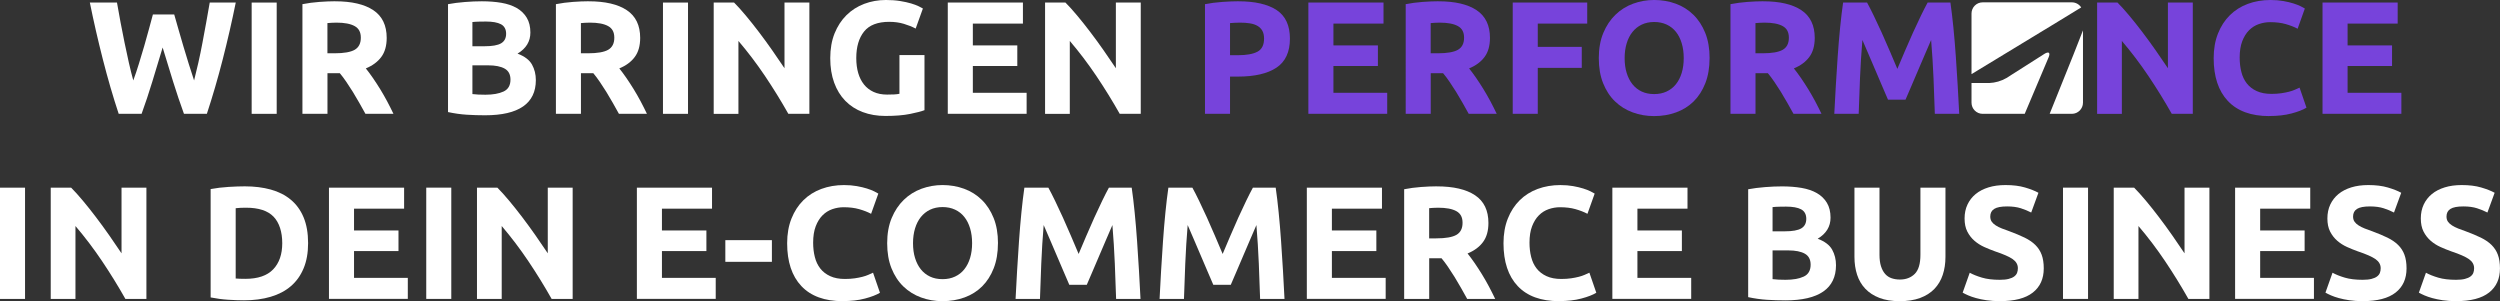
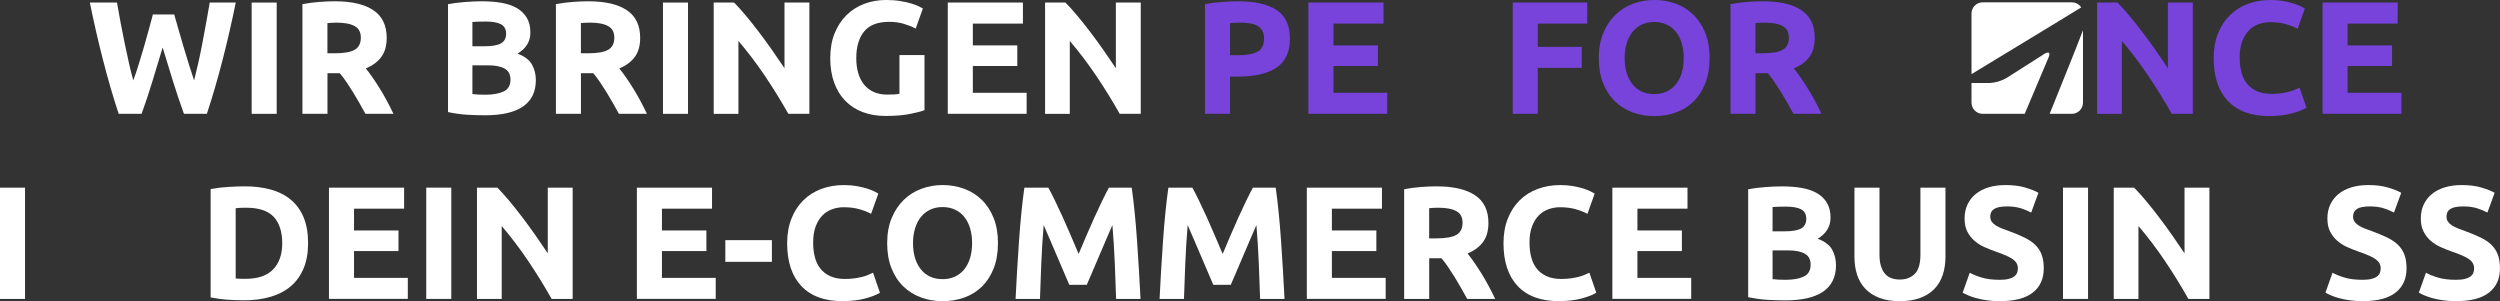
<svg xmlns="http://www.w3.org/2000/svg" id="Ebene_1" viewBox="0 0 1121.17 135.06">
  <rect x="0" y="0" width="1121.17" height="135.06" fill="#333333" stroke="none" />
  <defs>
    <style>.cls-1{fill:#7743db;}.cls-1,.cls-2{stroke-width:0px;}.cls-3{isolation:isolate;}.cls-2{fill:#fff;}</style>
  </defs>
  <g id="Gruppe_257">
    <g id="WIR_BRINGEN_PERFORM_NCE_IN_DEIN_E-COMMERCE_BUSINESS" class="cls-3">
      <g class="cls-3">
        <path class="cls-2" d="M78.13,6.48c.58,1.97,1.21,4.19,1.9,6.66.7,2.47,1.44,5.03,2.23,7.67.79,2.64,1.59,5.28,2.41,7.92.81,2.64,1.6,5.09,2.37,7.34.63-2.45,1.27-5.11,1.92-7.99.65-2.88,1.27-5.86,1.84-8.93.58-3.07,1.15-6.13,1.7-9.18.55-3.05,1.07-5.99,1.56-8.82h11.67c-1.69,8.35-3.63,16.83-5.83,25.42-2.2,8.59-4.58,16.75-7.13,24.48h-10.27c-1.68-4.61-3.31-9.44-4.89-14.51-1.58-5.06-3.14-10.14-4.67-15.23-1.54,5.09-3.08,10.17-4.61,15.23-1.54,5.06-3.15,9.9-4.83,14.51h-10.27c-2.56-7.73-4.93-15.89-7.12-24.48-2.19-8.59-4.13-17.06-5.82-25.42h12.17c.48,2.83,1.01,5.77,1.59,8.82.58,3.05,1.18,6.11,1.81,9.18.63,3.07,1.27,6.05,1.92,8.93s1.32,5.54,1.99,7.99c.87-2.35,1.71-4.85,2.52-7.49.82-2.64,1.61-5.28,2.38-7.92.77-2.64,1.48-5.18,2.13-7.63.65-2.45,1.24-4.63,1.77-6.55h9.57Z" />
        <path class="cls-2" d="M112.86,1.15h11.23v49.9h-11.23V1.15Z" />
        <path class="cls-2" d="M150.23.58c7.49,0,13.22,1.33,17.21,4,3.98,2.66,5.98,6.8,5.98,12.42,0,3.5-.8,6.35-2.41,8.53-1.61,2.19-3.92,3.9-6.95,5.15,1.01,1.25,2.06,2.68,3.17,4.28,1.1,1.61,2.2,3.29,3.28,5.04,1.08,1.75,2.12,3.58,3.13,5.47,1.01,1.9,1.94,3.76,2.81,5.58h-12.56c-.92-1.63-1.84-3.29-2.78-4.97-.94-1.68-1.9-3.31-2.89-4.9s-1.96-3.08-2.93-4.5c-.96-1.42-1.93-2.7-2.89-3.85h-5.54v18.22h-11.23V1.87c2.45-.48,4.98-.82,7.6-1.01,2.62-.19,4.96-.29,7.02-.29ZM150.88,10.15c-.82,0-1.55.03-2.2.07-.65.05-1.26.1-1.84.14v13.54h3.17c4.22,0,7.25-.53,9.07-1.58,1.82-1.06,2.74-2.86,2.74-5.4s-.92-4.19-2.77-5.22c-1.85-1.03-4.57-1.55-8.17-1.55Z" />
        <path class="cls-2" d="M217.55,51.7c-2.74,0-5.46-.08-8.17-.25-2.71-.17-5.53-.56-8.46-1.19V1.87c2.3-.43,4.82-.76,7.56-.97,2.74-.22,5.28-.32,7.63-.32,3.17,0,6.08.23,8.75.68,2.66.46,4.96,1.24,6.88,2.34,1.92,1.11,3.42,2.56,4.5,4.36,1.08,1.8,1.62,4.02,1.62,6.66,0,3.98-1.92,7.13-5.76,9.43,3.17,1.2,5.33,2.83,6.48,4.9s1.73,4.39,1.73,6.98c0,5.23-1.91,9.17-5.72,11.81s-9.49,3.96-17.03,3.96ZM211.86,20.74h5.47c3.46,0,5.93-.44,7.42-1.33,1.49-.89,2.23-2.32,2.23-4.28s-.77-3.43-2.3-4.25c-1.54-.82-3.79-1.22-6.77-1.22-.96,0-1.99.01-3.1.04-1.1.03-2.09.08-2.95.18v10.87ZM211.86,29.3v12.89c.82.1,1.7.17,2.66.22.96.05,2.02.07,3.17.07,3.36,0,6.07-.48,8.14-1.44,2.06-.96,3.1-2.74,3.1-5.33,0-2.3-.86-3.95-2.59-4.93-1.73-.98-4.2-1.48-7.42-1.48h-7.06Z" />
        <path class="cls-2" d="M263.91.58c7.49,0,13.22,1.33,17.21,4,3.98,2.66,5.98,6.8,5.98,12.42,0,3.5-.8,6.35-2.41,8.53-1.61,2.19-3.92,3.9-6.95,5.15,1.01,1.25,2.06,2.68,3.17,4.28,1.1,1.61,2.2,3.29,3.28,5.04,1.08,1.75,2.12,3.58,3.13,5.47,1.01,1.9,1.94,3.76,2.81,5.58h-12.56c-.92-1.63-1.84-3.29-2.78-4.97-.94-1.68-1.9-3.31-2.89-4.9s-1.96-3.08-2.93-4.5c-.96-1.42-1.93-2.7-2.89-3.85h-5.54v18.22h-11.23V1.87c2.45-.48,4.98-.82,7.6-1.01,2.62-.19,4.96-.29,7.02-.29ZM264.56,10.15c-.82,0-1.55.03-2.2.07-.65.05-1.26.1-1.84.14v13.54h3.17c4.22,0,7.25-.53,9.07-1.58,1.82-1.06,2.74-2.86,2.74-5.4s-.92-4.19-2.77-5.22c-1.85-1.03-4.57-1.55-8.17-1.55Z" />
        <path class="cls-2" d="M297.32,1.15h11.23v49.9h-11.23V1.15Z" />
        <path class="cls-2" d="M353.55,51.05c-3.22-5.71-6.7-11.35-10.44-16.92-3.74-5.57-7.73-10.82-11.95-15.77v32.69h-11.09V1.15h9.14c1.58,1.58,3.34,3.53,5.26,5.83,1.92,2.3,3.88,4.76,5.87,7.38,1.99,2.62,3.97,5.33,5.94,8.14,1.97,2.81,3.82,5.51,5.54,8.1V1.15h11.16v49.9h-9.43Z" />
        <path class="cls-2" d="M398.84,9.79c-5.23,0-9.01,1.45-11.34,4.36-2.33,2.91-3.49,6.88-3.49,11.92,0,2.45.29,4.67.86,6.66.58,1.99,1.44,3.71,2.59,5.15,1.15,1.44,2.59,2.56,4.32,3.35s3.74,1.19,6.05,1.19c1.25,0,2.32-.02,3.2-.07.89-.05,1.67-.14,2.34-.29v-17.35h11.23v24.7c-1.34.53-3.5,1.09-6.48,1.69-2.98.6-6.65.9-11.02.9-3.74,0-7.14-.58-10.19-1.73-3.05-1.15-5.65-2.83-7.81-5.04-2.16-2.21-3.83-4.92-5-8.14-1.18-3.22-1.76-6.89-1.76-11.02s.65-7.87,1.94-11.09c1.3-3.21,3.07-5.94,5.33-8.17,2.26-2.23,4.91-3.92,7.96-5.08,3.05-1.15,6.3-1.73,9.76-1.73,2.35,0,4.48.16,6.37.47,1.9.31,3.53.67,4.9,1.08,1.37.41,2.5.83,3.38,1.26.89.43,1.52.77,1.91,1.01l-3.24,9c-1.54-.82-3.3-1.52-5.29-2.12-1.99-.6-4.16-.9-6.52-.9Z" />
        <path class="cls-2" d="M425.05,51.05V1.15h33.7v9.43h-22.46v9.79h19.94v9.22h-19.94v12.02h24.12v9.43h-35.35Z" />
        <path class="cls-2" d="M502.16,51.05c-3.22-5.71-6.7-11.35-10.44-16.92-3.74-5.57-7.73-10.82-11.95-15.77v32.69h-11.09V1.15h9.14c1.58,1.58,3.34,3.53,5.26,5.83,1.92,2.3,3.88,4.76,5.87,7.38,1.99,2.62,3.97,5.33,5.94,8.14,1.97,2.81,3.82,5.51,5.54,8.1V1.15h11.16v49.9h-9.43Z" />
      </g>
      <g class="cls-3">
        <path class="cls-1" d="M555.37.58c7.44,0,13.15,1.31,17.14,3.92,3.98,2.62,5.98,6.9,5.98,12.85s-2.02,10.33-6.05,13-9.79,4-17.28,4h-3.53v16.7h-11.23V1.87c2.45-.48,5.04-.82,7.78-1.01,2.74-.19,5.13-.29,7.2-.29ZM556.09,10.15c-.82,0-1.62.03-2.41.07-.79.05-1.48.1-2.05.14v14.4h3.53c3.89,0,6.82-.53,8.78-1.58,1.97-1.05,2.95-3.02,2.95-5.9,0-1.39-.25-2.54-.76-3.46-.5-.91-1.22-1.64-2.16-2.2-.94-.55-2.08-.94-3.42-1.15-1.34-.22-2.83-.32-4.46-.32Z" />
        <path class="cls-1" d="M586.76,51.05V1.15h33.7v9.43h-22.46v9.79h19.94v9.22h-19.94v12.02h24.12v9.43h-35.35Z" />
-         <path class="cls-1" d="M645.01.58c7.49,0,13.22,1.33,17.21,4,3.98,2.66,5.98,6.8,5.98,12.42,0,3.5-.8,6.35-2.41,8.53-1.61,2.19-3.92,3.9-6.95,5.15,1.01,1.25,2.06,2.68,3.17,4.28,1.1,1.61,2.2,3.29,3.28,5.04,1.08,1.75,2.12,3.58,3.13,5.47,1.01,1.9,1.94,3.76,2.81,5.58h-12.56c-.92-1.63-1.84-3.29-2.78-4.97-.94-1.68-1.9-3.31-2.89-4.9-.99-1.58-1.96-3.08-2.93-4.5-.96-1.42-1.93-2.7-2.89-3.85h-5.54v18.22h-11.23V1.87c2.45-.48,4.98-.82,7.6-1.01,2.62-.19,4.96-.29,7.02-.29ZM645.65,10.15c-.82,0-1.55.03-2.2.07-.65.05-1.26.1-1.84.14v13.54h3.17c4.22,0,7.25-.53,9.07-1.58s2.74-2.86,2.74-5.4-.92-4.19-2.77-5.22-4.57-1.55-8.17-1.55Z" />
        <path class="cls-1" d="M678.41,51.05V1.15h33.41v9.43h-22.18v10.44h19.73v9.43h-19.73v20.59h-11.23Z" />
        <path class="cls-1" d="M766.69,26.06c0,4.27-.64,8.03-1.91,11.27-1.27,3.24-3.01,5.95-5.22,8.14-2.21,2.18-4.84,3.83-7.88,4.93-3.05,1.1-6.33,1.66-9.83,1.66s-6.62-.55-9.65-1.66c-3.02-1.1-5.66-2.75-7.92-4.93-2.26-2.18-4.03-4.9-5.33-8.14s-1.94-7-1.94-11.27.67-8.03,2.02-11.27c1.34-3.24,3.16-5.96,5.44-8.17,2.28-2.21,4.92-3.86,7.92-4.97,3-1.1,6.16-1.66,9.47-1.66s6.62.55,9.65,1.66c3.02,1.1,5.66,2.76,7.92,4.97,2.26,2.21,4.03,4.93,5.33,8.17s1.94,7,1.94,11.27ZM728.6,26.06c0,2.45.3,4.66.9,6.62.6,1.97,1.46,3.66,2.59,5.08,1.13,1.42,2.51,2.51,4.14,3.28,1.63.77,3.5,1.15,5.62,1.15s3.92-.38,5.58-1.15c1.66-.77,3.05-1.86,4.18-3.28,1.13-1.42,1.99-3.11,2.59-5.08.6-1.97.9-4.18.9-6.62s-.3-4.67-.9-6.66c-.6-1.99-1.46-3.7-2.59-5.11-1.13-1.42-2.52-2.51-4.18-3.28-1.66-.77-3.52-1.15-5.58-1.15s-3.99.4-5.62,1.19c-1.63.79-3.01,1.9-4.14,3.31-1.13,1.42-1.99,3.12-2.59,5.11-.6,1.99-.9,4.19-.9,6.59Z" />
        <path class="cls-1" d="M790.66.58c7.49,0,13.22,1.33,17.21,4,3.98,2.66,5.98,6.8,5.98,12.42,0,3.5-.8,6.35-2.41,8.53-1.61,2.19-3.92,3.9-6.95,5.15,1.01,1.25,2.06,2.68,3.17,4.28,1.1,1.61,2.2,3.29,3.28,5.04,1.08,1.75,2.12,3.58,3.13,5.47,1.01,1.9,1.94,3.76,2.81,5.58h-12.56c-.92-1.63-1.84-3.29-2.78-4.97-.94-1.68-1.9-3.31-2.89-4.9-.99-1.58-1.96-3.08-2.93-4.5-.96-1.42-1.93-2.7-2.89-3.85h-5.54v18.22h-11.23V1.87c2.45-.48,4.98-.82,7.6-1.01,2.62-.19,4.96-.29,7.02-.29ZM791.31,10.15c-.82,0-1.55.03-2.2.07-.65.05-1.26.1-1.84.14v13.54h3.17c4.22,0,7.25-.53,9.07-1.58s2.74-2.86,2.74-5.4-.92-4.19-2.77-5.22-4.57-1.55-8.17-1.55Z" />
-         <path class="cls-1" d="M837.32,1.15c.87,1.58,1.86,3.54,3,5.87,1.13,2.33,2.31,4.85,3.54,7.56,1.23,2.71,2.44,5.48,3.65,8.32,1.2,2.83,2.33,5.5,3.39,7.99,1.06-2.5,2.19-5.16,3.39-7.99,1.2-2.83,2.42-5.6,3.65-8.32,1.23-2.71,2.41-5.23,3.54-7.56,1.13-2.33,2.13-4.28,3-5.87h10.22c.48,3.31.92,7.02,1.33,11.12.41,4.1.77,8.38,1.08,12.82.31,4.44.6,8.89.86,13.36.26,4.46.49,8.66.68,12.6h-10.94c-.14-4.85-.34-10.13-.58-15.84-.24-5.71-.6-11.47-1.08-17.28-.87,2.02-1.83,4.25-2.89,6.7-1.06,2.45-2.11,4.9-3.14,7.34-1.04,2.45-2.03,4.79-3,7.02-.96,2.23-1.78,4.14-2.46,5.72h-7.85c-.67-1.58-1.49-3.49-2.46-5.72-.96-2.23-1.96-4.57-3-7.02-1.04-2.45-2.08-4.9-3.14-7.34-1.06-2.45-2.02-4.68-2.89-6.7-.48,5.81-.84,11.57-1.08,17.28-.24,5.71-.43,10.99-.58,15.84h-10.94c.19-3.94.42-8.14.68-12.6.26-4.46.55-8.92.86-13.36.31-4.44.67-8.71,1.08-12.82.41-4.1.85-7.81,1.33-11.12h10.73Z" />
        <path class="cls-1" d="M973.97,51.05c-3.22-5.71-6.7-11.35-10.44-16.92-3.74-5.57-7.73-10.82-11.95-15.77v32.69h-11.09V1.15h9.14c1.58,1.58,3.34,3.53,5.26,5.83,1.92,2.3,3.88,4.76,5.87,7.38,1.99,2.62,3.97,5.33,5.94,8.14,1.97,2.81,3.82,5.51,5.54,8.1V1.15h11.16v49.9h-9.43Z" />
        <path class="cls-1" d="M1017.67,52.06c-8.11,0-14.29-2.26-18.54-6.77s-6.37-10.92-6.37-19.22c0-4.13.65-7.81,1.94-11.05s3.07-5.98,5.33-8.21c2.26-2.23,4.94-3.92,8.06-5.08,3.12-1.15,6.5-1.73,10.15-1.73,2.11,0,4.03.16,5.76.47,1.73.31,3.24.67,4.54,1.08,1.3.41,2.38.83,3.24,1.26.86.43,1.49.77,1.87,1.01l-3.24,9.07c-1.54-.82-3.32-1.51-5.36-2.09-2.04-.58-4.36-.86-6.95-.86-1.73,0-3.42.29-5.08.86s-3.12,1.5-4.39,2.77c-1.27,1.27-2.29,2.92-3.06,4.93-.77,2.02-1.15,4.46-1.15,7.34,0,2.3.25,4.45.76,6.44.5,1.99,1.32,3.71,2.45,5.15,1.13,1.44,2.6,2.58,4.43,3.42,1.82.84,4.03,1.26,6.62,1.26,1.63,0,3.1-.1,4.39-.29,1.3-.19,2.45-.42,3.46-.68,1.01-.26,1.9-.56,2.66-.9.77-.33,1.46-.65,2.09-.94l3.1,9c-1.58.96-3.82,1.83-6.7,2.59-2.88.77-6.22,1.15-10.01,1.15Z" />
        <path class="cls-1" d="M1041.58,51.05V1.15h33.7v9.43h-22.46v9.79h19.94v9.22h-19.94v12.02h24.12v9.43h-35.35Z" />
      </g>
      <g class="cls-3">
        <path class="cls-2" d="M0,84.15h11.23v49.9H0v-49.9Z" />
-         <path class="cls-2" d="M56.23,134.05c-3.22-5.71-6.7-11.35-10.44-16.92-3.74-5.57-7.73-10.82-11.95-15.77v32.69h-11.09v-49.9h9.14c1.58,1.58,3.34,3.53,5.26,5.83,1.92,2.3,3.88,4.76,5.87,7.38,1.99,2.62,3.97,5.33,5.94,8.14,1.97,2.81,3.82,5.51,5.54,8.1v-29.45h11.16v49.9h-9.43Z" />
        <path class="cls-2" d="M138.17,109.06c0,4.32-.67,8.09-2.02,11.3-1.34,3.22-3.25,5.88-5.72,7.99-2.47,2.11-5.48,3.7-9.04,4.75-3.55,1.05-7.54,1.58-11.95,1.58-2.02,0-4.37-.08-7.06-.25-2.69-.17-5.33-.52-7.92-1.04v-48.6c2.59-.48,5.29-.8,8.1-.97,2.81-.17,5.22-.25,7.24-.25,4.27,0,8.15.48,11.63,1.44,3.48.96,6.47,2.47,8.96,4.54,2.5,2.06,4.42,4.71,5.76,7.92,1.34,3.22,2.02,7.08,2.02,11.59ZM105.7,124.9c.53.05,1.14.08,1.84.11.7.02,1.52.04,2.48.04,5.62,0,9.78-1.42,12.49-4.25,2.71-2.83,4.07-6.74,4.07-11.74s-1.3-9.19-3.89-11.88c-2.59-2.69-6.7-4.03-12.31-4.03-.77,0-1.56.01-2.38.04-.82.03-1.58.08-2.3.18v31.54Z" />
        <path class="cls-2" d="M147.53,134.05v-49.9h33.7v9.43h-22.46v9.79h19.94v9.22h-19.94v12.02h24.12v9.43h-35.35Z" />
        <path class="cls-2" d="M191.16,84.15h11.23v49.9h-11.23v-49.9Z" />
        <path class="cls-2" d="M247.39,134.05c-3.22-5.71-6.7-11.35-10.44-16.92-3.74-5.57-7.73-10.82-11.95-15.77v32.69h-11.09v-49.9h9.14c1.58,1.58,3.34,3.53,5.26,5.83,1.92,2.3,3.88,4.76,5.87,7.38,1.99,2.62,3.97,5.33,5.94,8.14,1.97,2.81,3.82,5.51,5.54,8.1v-29.45h11.16v49.9h-9.43Z" />
        <path class="cls-2" d="M285.62,134.05v-49.9h33.7v9.43h-22.46v9.79h19.94v9.22h-19.94v12.02h24.12v9.43h-35.35Z" />
        <path class="cls-2" d="M325.29,107.7h20.88v9.72h-20.88v-9.72Z" />
        <path class="cls-2" d="M377.92,135.06c-8.11,0-14.29-2.26-18.54-6.77s-6.37-10.92-6.37-19.22c0-4.13.65-7.81,1.94-11.05s3.07-5.98,5.33-8.21c2.26-2.23,4.94-3.92,8.06-5.08,3.12-1.15,6.5-1.73,10.15-1.73,2.11,0,4.03.16,5.76.47,1.73.31,3.24.67,4.54,1.08,1.3.41,2.38.83,3.24,1.26.86.43,1.49.77,1.87,1.01l-3.24,9.07c-1.54-.82-3.32-1.51-5.36-2.09-2.04-.58-4.36-.86-6.95-.86-1.73,0-3.42.29-5.08.86-1.66.58-3.12,1.5-4.39,2.77-1.27,1.27-2.29,2.92-3.06,4.93-.77,2.02-1.15,4.46-1.15,7.34,0,2.3.25,4.45.76,6.44.5,1.99,1.32,3.71,2.45,5.15,1.13,1.44,2.6,2.58,4.43,3.42,1.82.84,4.03,1.26,6.62,1.26,1.63,0,3.1-.1,4.39-.29,1.3-.19,2.45-.42,3.46-.68,1.01-.26,1.9-.56,2.66-.9.77-.33,1.46-.65,2.09-.94l3.1,9c-1.58.96-3.82,1.83-6.7,2.59-2.88.77-6.22,1.15-10.01,1.15Z" />
        <path class="cls-2" d="M447.55,109.06c0,4.27-.64,8.03-1.91,11.27-1.27,3.24-3.01,5.95-5.22,8.14-2.21,2.18-4.84,3.83-7.88,4.93-3.05,1.1-6.32,1.66-9.83,1.66s-6.62-.55-9.65-1.66c-3.02-1.1-5.66-2.75-7.92-4.93-2.26-2.18-4.03-4.9-5.33-8.14s-1.94-7-1.94-11.27.67-8.03,2.02-11.27c1.34-3.24,3.16-5.96,5.44-8.17,2.28-2.21,4.92-3.86,7.92-4.97,3-1.1,6.16-1.66,9.47-1.66s6.62.55,9.65,1.66,5.66,2.76,7.92,4.97c2.26,2.21,4.03,4.93,5.33,8.17s1.94,7,1.94,11.27ZM409.46,109.06c0,2.45.3,4.66.9,6.62.6,1.97,1.46,3.66,2.59,5.08,1.13,1.42,2.51,2.51,4.14,3.28,1.63.77,3.5,1.15,5.62,1.15s3.92-.38,5.58-1.15c1.66-.77,3.05-1.86,4.18-3.28,1.13-1.42,1.99-3.11,2.59-5.08.6-1.97.9-4.18.9-6.62s-.3-4.67-.9-6.66c-.6-1.99-1.46-3.7-2.59-5.11-1.13-1.42-2.52-2.51-4.18-3.28-1.66-.77-3.52-1.15-5.58-1.15s-3.98.4-5.62,1.19c-1.63.79-3.01,1.9-4.14,3.31-1.13,1.42-1.99,3.12-2.59,5.11-.6,1.99-.9,4.19-.9,6.59Z" />
        <path class="cls-2" d="M470.15,84.15c.87,1.58,1.86,3.54,3,5.87,1.13,2.33,2.31,4.85,3.54,7.56,1.23,2.71,2.44,5.48,3.65,8.32,1.2,2.83,2.33,5.5,3.39,7.99,1.06-2.5,2.19-5.16,3.39-7.99,1.2-2.83,2.42-5.6,3.65-8.32,1.23-2.71,2.41-5.23,3.54-7.56,1.13-2.33,2.13-4.28,3-5.87h10.22c.48,3.31.92,7.02,1.33,11.12.41,4.1.77,8.38,1.08,12.82.31,4.44.6,8.89.86,13.36.26,4.46.49,8.66.68,12.6h-10.94c-.14-4.85-.34-10.13-.58-15.84-.24-5.71-.6-11.47-1.08-17.28-.87,2.02-1.83,4.25-2.89,6.7-1.06,2.45-2.11,4.9-3.14,7.34-1.04,2.45-2.03,4.79-3,7.02-.96,2.23-1.78,4.14-2.46,5.72h-7.85c-.67-1.58-1.49-3.49-2.46-5.72-.96-2.23-1.96-4.57-3-7.02-1.04-2.45-2.08-4.9-3.14-7.34-1.06-2.45-2.02-4.68-2.89-6.7-.48,5.81-.84,11.57-1.08,17.28-.24,5.71-.43,10.99-.58,15.84h-10.94c.19-3.94.42-8.14.68-12.6.26-4.46.55-8.92.86-13.36.31-4.44.67-8.71,1.08-12.82.41-4.1.85-7.81,1.33-11.12h10.73Z" />
        <path class="cls-2" d="M534.74,84.15c.87,1.58,1.86,3.54,3,5.87,1.13,2.33,2.31,4.85,3.54,7.56,1.23,2.71,2.44,5.48,3.65,8.32,1.2,2.83,2.33,5.5,3.39,7.99,1.06-2.5,2.19-5.16,3.39-7.99,1.2-2.83,2.42-5.6,3.64-8.32,1.23-2.71,2.41-5.23,3.54-7.56,1.13-2.33,2.13-4.28,3-5.87h10.22c.48,3.31.92,7.02,1.33,11.12.41,4.1.77,8.38,1.08,12.82.31,4.44.6,8.89.86,13.36.26,4.46.49,8.66.68,12.6h-10.94c-.14-4.85-.34-10.13-.58-15.84-.24-5.71-.6-11.47-1.08-17.28-.87,2.02-1.83,4.25-2.89,6.7-1.06,2.45-2.11,4.9-3.14,7.34-1.04,2.45-2.04,4.79-3,7.02-.96,2.23-1.78,4.14-2.46,5.72h-7.85c-.67-1.58-1.49-3.49-2.46-5.72-.96-2.23-1.96-4.57-3-7.02s-2.08-4.9-3.14-7.34c-1.06-2.45-2.02-4.68-2.89-6.7-.48,5.81-.84,11.57-1.08,17.28-.24,5.71-.43,10.99-.58,15.84h-10.94c.19-3.94.42-8.14.68-12.6.26-4.46.55-8.92.86-13.36.31-4.44.67-8.71,1.08-12.82.41-4.1.85-7.81,1.33-11.12h10.73Z" />
        <path class="cls-2" d="M586.07,134.05v-49.9h33.7v9.43h-22.46v9.79h19.94v9.22h-19.94v12.02h24.12v9.43h-35.35Z" />
        <path class="cls-2" d="M644.32,83.58c7.49,0,13.22,1.33,17.21,4s5.98,6.8,5.98,12.42c0,3.5-.8,6.35-2.41,8.53-1.61,2.19-3.92,3.9-6.95,5.15,1.01,1.25,2.06,2.68,3.17,4.28,1.1,1.61,2.2,3.29,3.28,5.04,1.08,1.75,2.12,3.58,3.13,5.47,1.01,1.9,1.94,3.76,2.81,5.58h-12.56c-.92-1.63-1.84-3.29-2.78-4.97-.94-1.68-1.9-3.31-2.89-4.9-.99-1.58-1.96-3.08-2.93-4.5-.96-1.42-1.93-2.7-2.89-3.85h-5.54v18.22h-11.23v-49.18c2.45-.48,4.98-.82,7.6-1.01,2.62-.19,4.96-.29,7.02-.29ZM644.97,93.15c-.82,0-1.55.03-2.2.07-.65.05-1.26.1-1.84.14v13.54h3.17c4.22,0,7.25-.53,9.07-1.58s2.74-2.86,2.74-5.4-.92-4.19-2.77-5.22c-1.85-1.03-4.57-1.55-8.17-1.55Z" />
        <path class="cls-2" d="M699.18,135.06c-8.11,0-14.29-2.26-18.54-6.77s-6.37-10.92-6.37-19.22c0-4.13.65-7.81,1.94-11.05,1.29-3.24,3.07-5.98,5.33-8.21,2.25-2.23,4.94-3.92,8.06-5.08,3.12-1.15,6.5-1.73,10.15-1.73,2.11,0,4.03.16,5.76.47,1.73.31,3.24.67,4.54,1.08,1.3.41,2.38.83,3.24,1.26.86.43,1.49.77,1.87,1.01l-3.24,9.07c-1.54-.82-3.32-1.51-5.36-2.09-2.04-.58-4.36-.86-6.95-.86-1.73,0-3.42.29-5.08.86-1.66.58-3.12,1.5-4.39,2.77-1.27,1.27-2.29,2.92-3.06,4.93s-1.15,4.46-1.15,7.34c0,2.3.25,4.45.76,6.44.5,1.99,1.32,3.71,2.45,5.15,1.13,1.44,2.6,2.58,4.43,3.42,1.82.84,4.03,1.26,6.62,1.26,1.63,0,3.1-.1,4.39-.29,1.3-.19,2.45-.42,3.46-.68,1.01-.26,1.89-.56,2.66-.9.77-.33,1.46-.65,2.09-.94l3.1,9c-1.58.96-3.82,1.83-6.7,2.59-2.88.77-6.22,1.15-10.01,1.15Z" />
        <path class="cls-2" d="M723.09,134.05v-49.9h33.7v9.43h-22.46v9.79h19.94v9.22h-19.94v12.02h24.12v9.43h-35.35Z" />
        <path class="cls-2" d="M800.63,134.7c-2.74,0-5.46-.08-8.17-.25-2.71-.17-5.53-.56-8.46-1.19v-48.38c2.3-.43,4.82-.76,7.56-.97,2.74-.22,5.28-.32,7.63-.32,3.17,0,6.08.23,8.75.68,2.66.46,4.96,1.24,6.88,2.34,1.92,1.11,3.42,2.56,4.5,4.36s1.62,4.02,1.62,6.66c0,3.98-1.92,7.13-5.76,9.43,3.17,1.2,5.33,2.83,6.48,4.9s1.73,4.39,1.73,6.98c0,5.23-1.91,9.17-5.72,11.81s-9.49,3.96-17.03,3.96ZM794.94,103.74h5.47c3.46,0,5.93-.44,7.42-1.33,1.49-.89,2.23-2.32,2.23-4.28s-.77-3.43-2.3-4.25c-1.54-.82-3.79-1.22-6.77-1.22-.96,0-1.99.01-3.1.04-1.11.03-2.09.08-2.95.18v10.87ZM794.94,112.3v12.89c.82.1,1.7.17,2.66.22.96.05,2.02.07,3.17.07,3.36,0,6.07-.48,8.14-1.44,2.06-.96,3.1-2.74,3.1-5.33,0-2.3-.86-3.95-2.59-4.93-1.73-.98-4.2-1.48-7.42-1.48h-7.06Z" />
        <path class="cls-2" d="M851.89,135.06c-3.5,0-6.53-.49-9.07-1.48-2.54-.98-4.64-2.35-6.3-4.1-1.66-1.75-2.88-3.84-3.67-6.26-.79-2.42-1.19-5.1-1.19-8.03v-31.03h11.23v30.1c0,2.02.23,3.73.68,5.15.46,1.42,1.08,2.57,1.87,3.46.79.89,1.75,1.52,2.88,1.91,1.13.38,2.36.58,3.71.58,2.74,0,4.96-.84,6.66-2.52,1.7-1.68,2.56-4.54,2.56-8.57v-30.1h11.23v31.03c0,2.93-.41,5.62-1.22,8.06s-2.06,4.55-3.74,6.3c-1.68,1.75-3.82,3.11-6.41,4.07-2.59.96-5.66,1.44-9.21,1.44Z" />
        <path class="cls-2" d="M896.89,125.48c1.58,0,2.89-.13,3.92-.4,1.03-.26,1.86-.62,2.48-1.08.62-.46,1.05-1,1.3-1.62.24-.62.36-1.32.36-2.09,0-1.63-.77-2.99-2.3-4.07s-4.18-2.24-7.92-3.49c-1.63-.58-3.26-1.24-4.9-1.98-1.63-.74-3.1-1.68-4.39-2.81-1.3-1.13-2.35-2.5-3.17-4.1-.82-1.61-1.22-3.56-1.22-5.87s.43-4.38,1.3-6.23c.86-1.85,2.09-3.42,3.67-4.72s3.5-2.29,5.76-2.99c2.26-.7,4.8-1.04,7.63-1.04,3.36,0,6.26.36,8.71,1.08,2.45.72,4.46,1.51,6.05,2.38l-3.24,8.86c-1.39-.72-2.94-1.36-4.64-1.91-1.71-.55-3.76-.83-6.16-.83-2.69,0-4.62.37-5.8,1.12-1.18.75-1.76,1.88-1.76,3.42,0,.91.22,1.68.65,2.3.43.62,1.04,1.19,1.84,1.69.79.5,1.7.96,2.74,1.37,1.03.41,2.17.83,3.42,1.26,2.59.96,4.85,1.91,6.77,2.84,1.92.94,3.52,2.03,4.79,3.28,1.27,1.25,2.22,2.71,2.84,4.39.62,1.68.94,3.72.94,6.12,0,4.66-1.63,8.27-4.9,10.84-3.26,2.57-8.18,3.85-14.76,3.85-2.21,0-4.2-.13-5.98-.4-1.78-.26-3.35-.59-4.72-.97-1.37-.38-2.54-.79-3.53-1.22-.98-.43-1.81-.84-2.48-1.22l3.17-8.93c1.49.82,3.32,1.55,5.51,2.2,2.18.65,4.86.97,8.03.97Z" />
        <path class="cls-2" d="M925.19,84.15h11.23v49.9h-11.23v-49.9Z" />
        <path class="cls-2" d="M981.42,134.05c-3.22-5.71-6.7-11.35-10.44-16.92-3.74-5.57-7.73-10.82-11.95-15.77v32.69h-11.09v-49.9h9.14c1.58,1.58,3.33,3.53,5.26,5.83,1.92,2.3,3.88,4.76,5.87,7.38s3.97,5.33,5.94,8.14c1.97,2.81,3.82,5.51,5.54,8.1v-29.45h11.16v49.9h-9.43Z" />
-         <path class="cls-2" d="M1002.37,134.05v-49.9h33.7v9.43h-22.46v9.79h19.94v9.22h-19.94v12.02h24.12v9.43h-35.35Z" />
        <path class="cls-2" d="M1059.61,125.48c1.58,0,2.89-.13,3.92-.4,1.03-.26,1.86-.62,2.48-1.08.62-.46,1.05-1,1.29-1.62.24-.62.36-1.32.36-2.09,0-1.63-.77-2.99-2.3-4.07-1.54-1.08-4.18-2.24-7.92-3.49-1.63-.58-3.27-1.24-4.9-1.98-1.63-.74-3.1-1.68-4.39-2.81-1.29-1.13-2.35-2.5-3.17-4.1-.82-1.61-1.22-3.56-1.22-5.87s.43-4.38,1.29-6.23c.87-1.85,2.09-3.42,3.67-4.72s3.5-2.29,5.76-2.99c2.26-.7,4.8-1.04,7.63-1.04,3.36,0,6.26.36,8.71,1.08,2.45.72,4.46,1.51,6.05,2.38l-3.24,8.86c-1.39-.72-2.94-1.36-4.64-1.91s-3.76-.83-6.15-.83c-2.69,0-4.62.37-5.8,1.12-1.18.75-1.76,1.88-1.76,3.42,0,.91.21,1.68.65,2.3.43.62,1.04,1.19,1.84,1.69.79.5,1.7.96,2.73,1.37,1.03.41,2.17.83,3.42,1.26,2.59.96,4.85,1.91,6.77,2.84,1.92.94,3.52,2.03,4.79,3.28,1.27,1.25,2.22,2.71,2.84,4.39.62,1.68.94,3.72.94,6.12,0,4.66-1.63,8.27-4.9,10.84-3.27,2.57-8.19,3.85-14.76,3.85-2.21,0-4.2-.13-5.98-.4-1.78-.26-3.35-.59-4.72-.97-1.37-.38-2.54-.79-3.53-1.22-.98-.43-1.81-.84-2.48-1.22l3.17-8.93c1.49.82,3.32,1.55,5.51,2.2s4.86.97,8.03.97Z" />
        <path class="cls-2" d="M1101.51,125.48c1.58,0,2.89-.13,3.92-.4,1.03-.26,1.86-.62,2.48-1.08.62-.46,1.05-1,1.29-1.62.24-.62.36-1.32.36-2.09,0-1.63-.77-2.99-2.3-4.07-1.54-1.08-4.18-2.24-7.92-3.49-1.63-.58-3.27-1.24-4.9-1.98-1.63-.74-3.1-1.68-4.39-2.81-1.29-1.13-2.35-2.5-3.17-4.1-.82-1.61-1.22-3.56-1.22-5.87s.43-4.38,1.29-6.23c.87-1.85,2.09-3.42,3.67-4.72s3.5-2.29,5.76-2.99c2.26-.7,4.8-1.04,7.63-1.04,3.36,0,6.26.36,8.71,1.08,2.45.72,4.46,1.51,6.05,2.38l-3.24,8.86c-1.39-.72-2.94-1.36-4.64-1.91s-3.76-.83-6.15-.83c-2.69,0-4.62.37-5.8,1.12-1.18.75-1.76,1.88-1.76,3.42,0,.91.21,1.68.65,2.3.43.62,1.04,1.19,1.84,1.69.79.5,1.7.96,2.73,1.37,1.03.41,2.17.83,3.42,1.26,2.59.96,4.85,1.91,6.77,2.84,1.92.94,3.52,2.03,4.79,3.28,1.27,1.25,2.22,2.71,2.84,4.39.62,1.68.94,3.72.94,6.12,0,4.66-1.63,8.27-4.9,10.84-3.27,2.57-8.19,3.85-14.76,3.85-2.21,0-4.2-.13-5.98-.4-1.78-.26-3.35-.59-4.72-.97-1.37-.38-2.54-.79-3.53-1.22-.98-.43-1.81-.84-2.48-1.22l3.17-8.93c1.49.82,3.32,1.55,5.51,2.2s4.86.97,8.03.97Z" />
      </g>
    </g>
    <path id="Differenzmenge_1" class="cls-2" d="M908.02,51.05h-18.86c-2.76,0-5-2.24-5-5v-8.82h8c2.69-.12,5.31-.88,7.64-2.22l17.07-10.86c.45-.33.98-.54,1.53-.6.22-.02.43.08.56.26.23.35.15,1.03-.23,1.92l-10.71,25.32ZM929.16,51.05h-9.95l10.67-26.56c.86-2.16,2.22-5.62,3.03-7.71l1.24-3.17v32.44c0,2.76-2.24,5-5,5h0ZM884.16,33.23V6.05c0-2.76,2.24-5,5-5h40c1.69,0,3.27.85,4.19,2.28l-9.56,5.84c-1.9,1.16-3.53,2.15-3.54,2.16s-1.84,1.11-3.55,2.15l-32.55,19.77h0Z" />
  </g>
</svg>